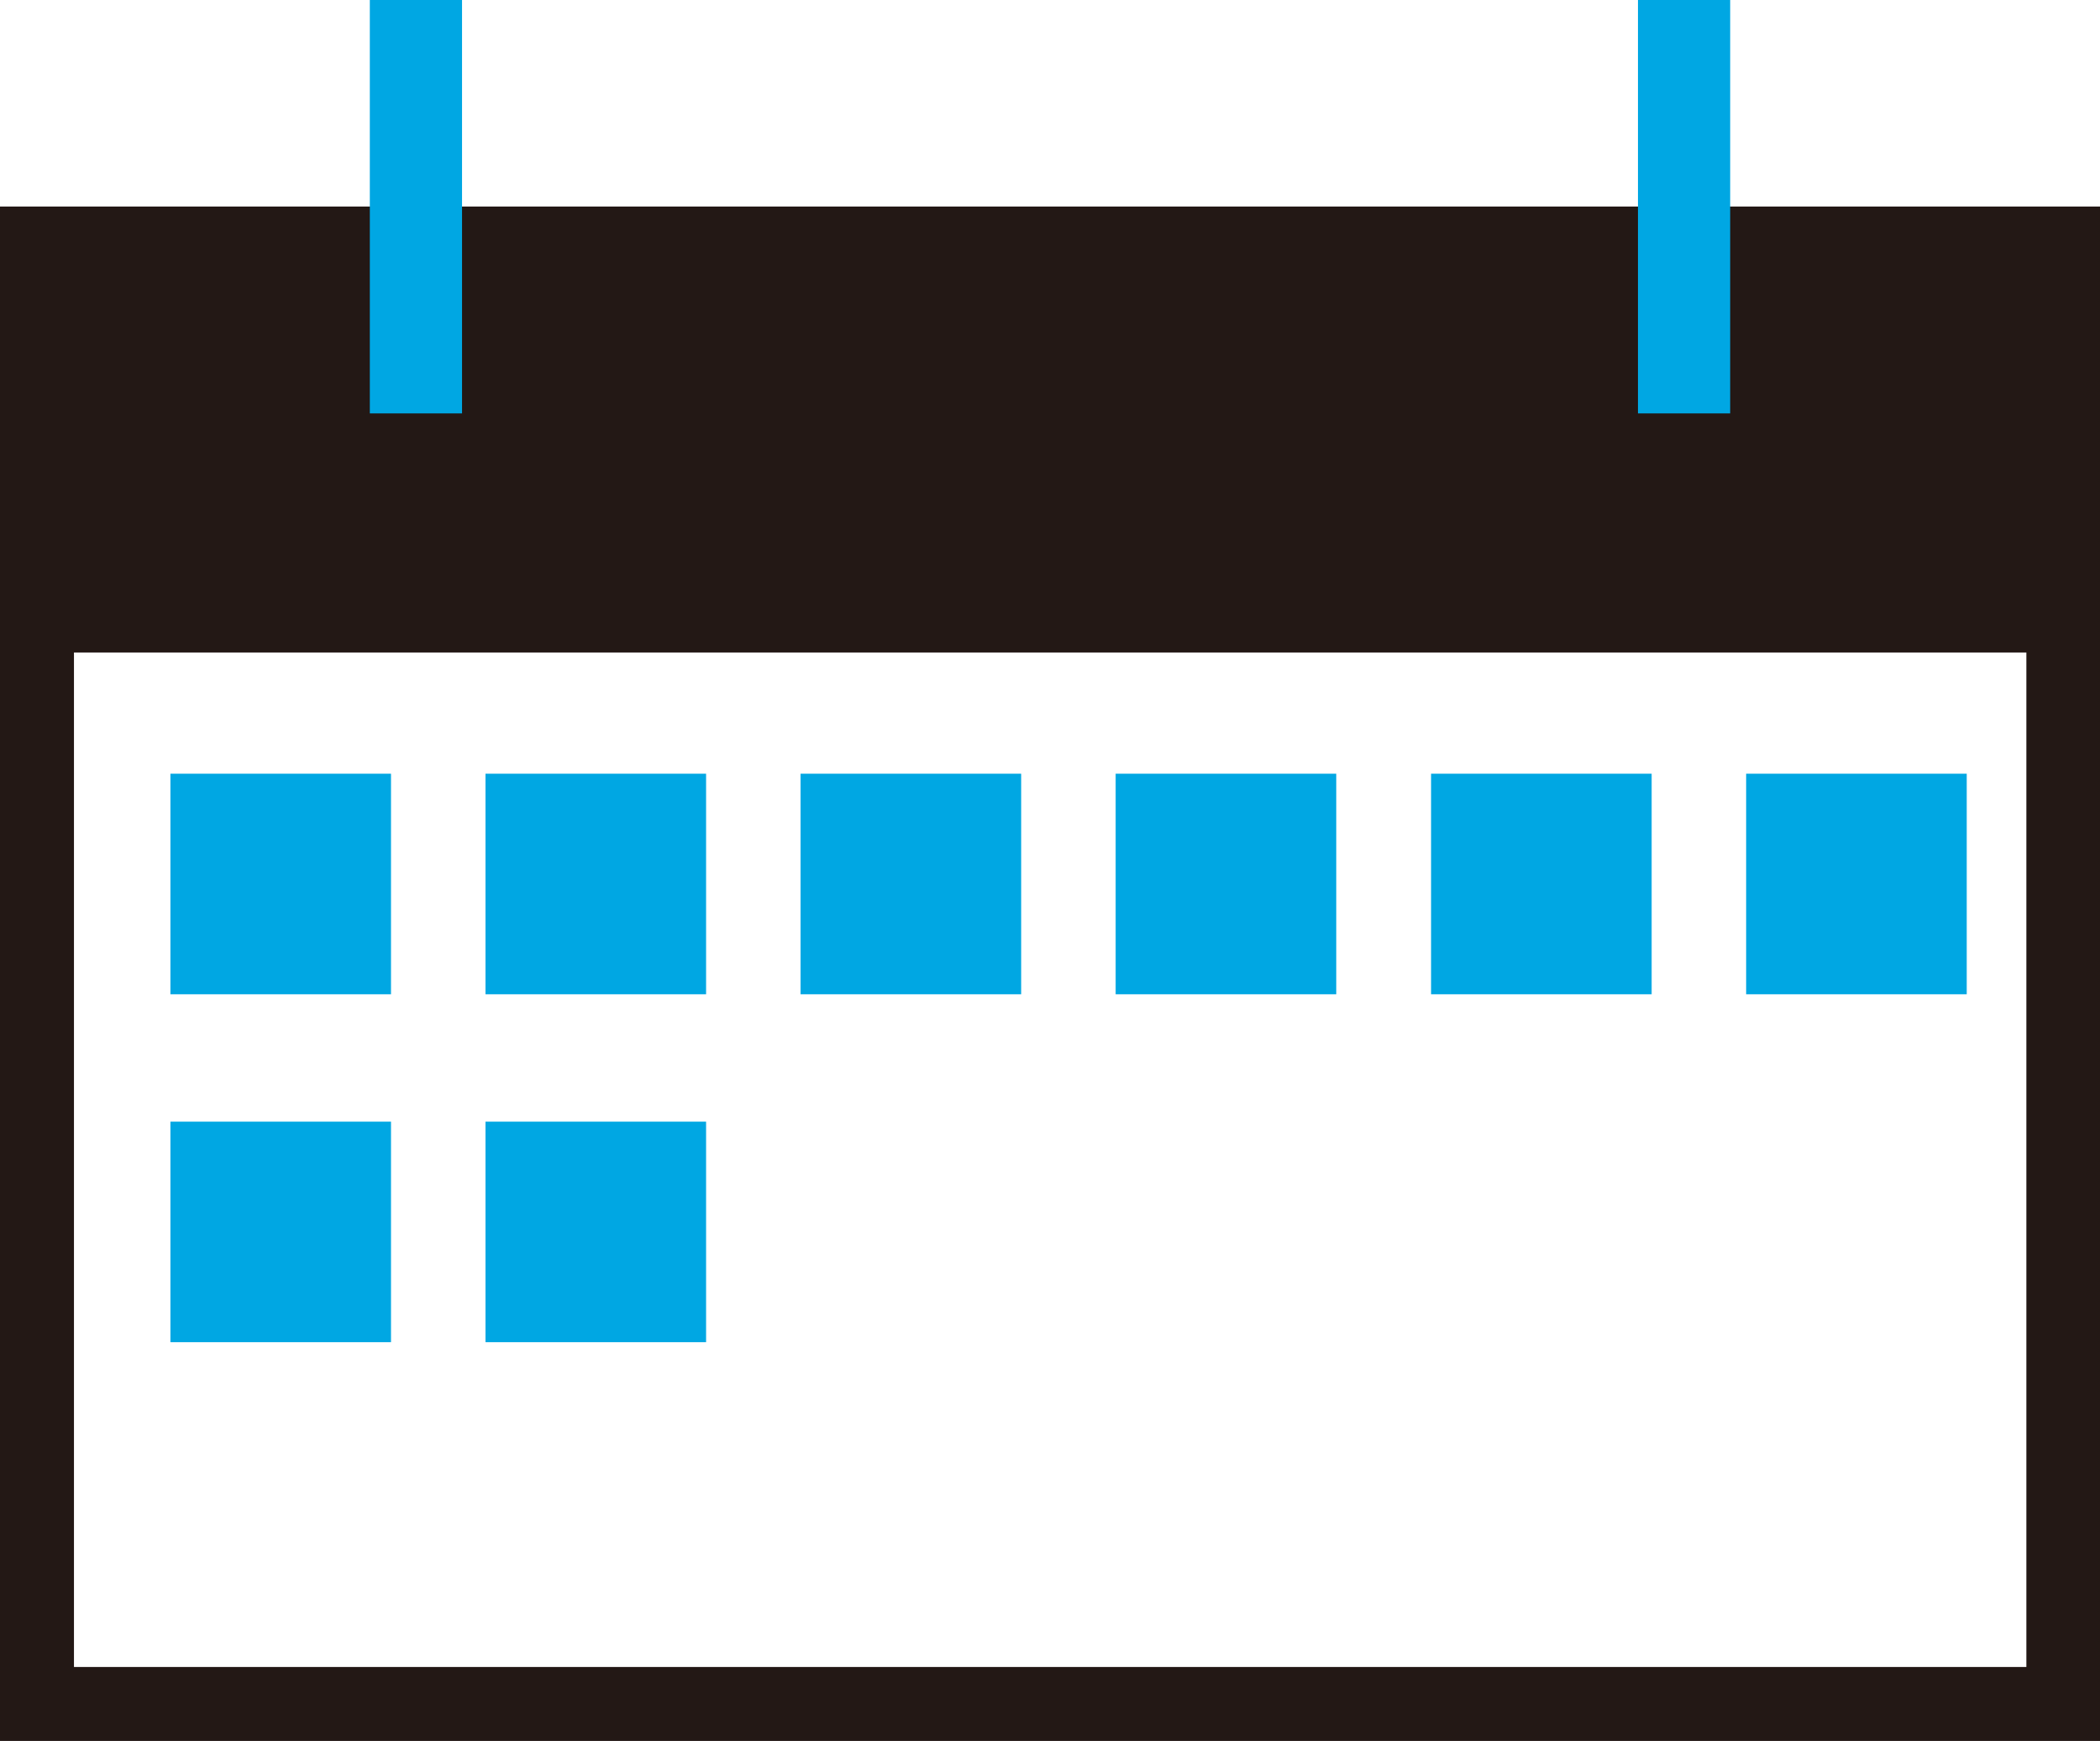
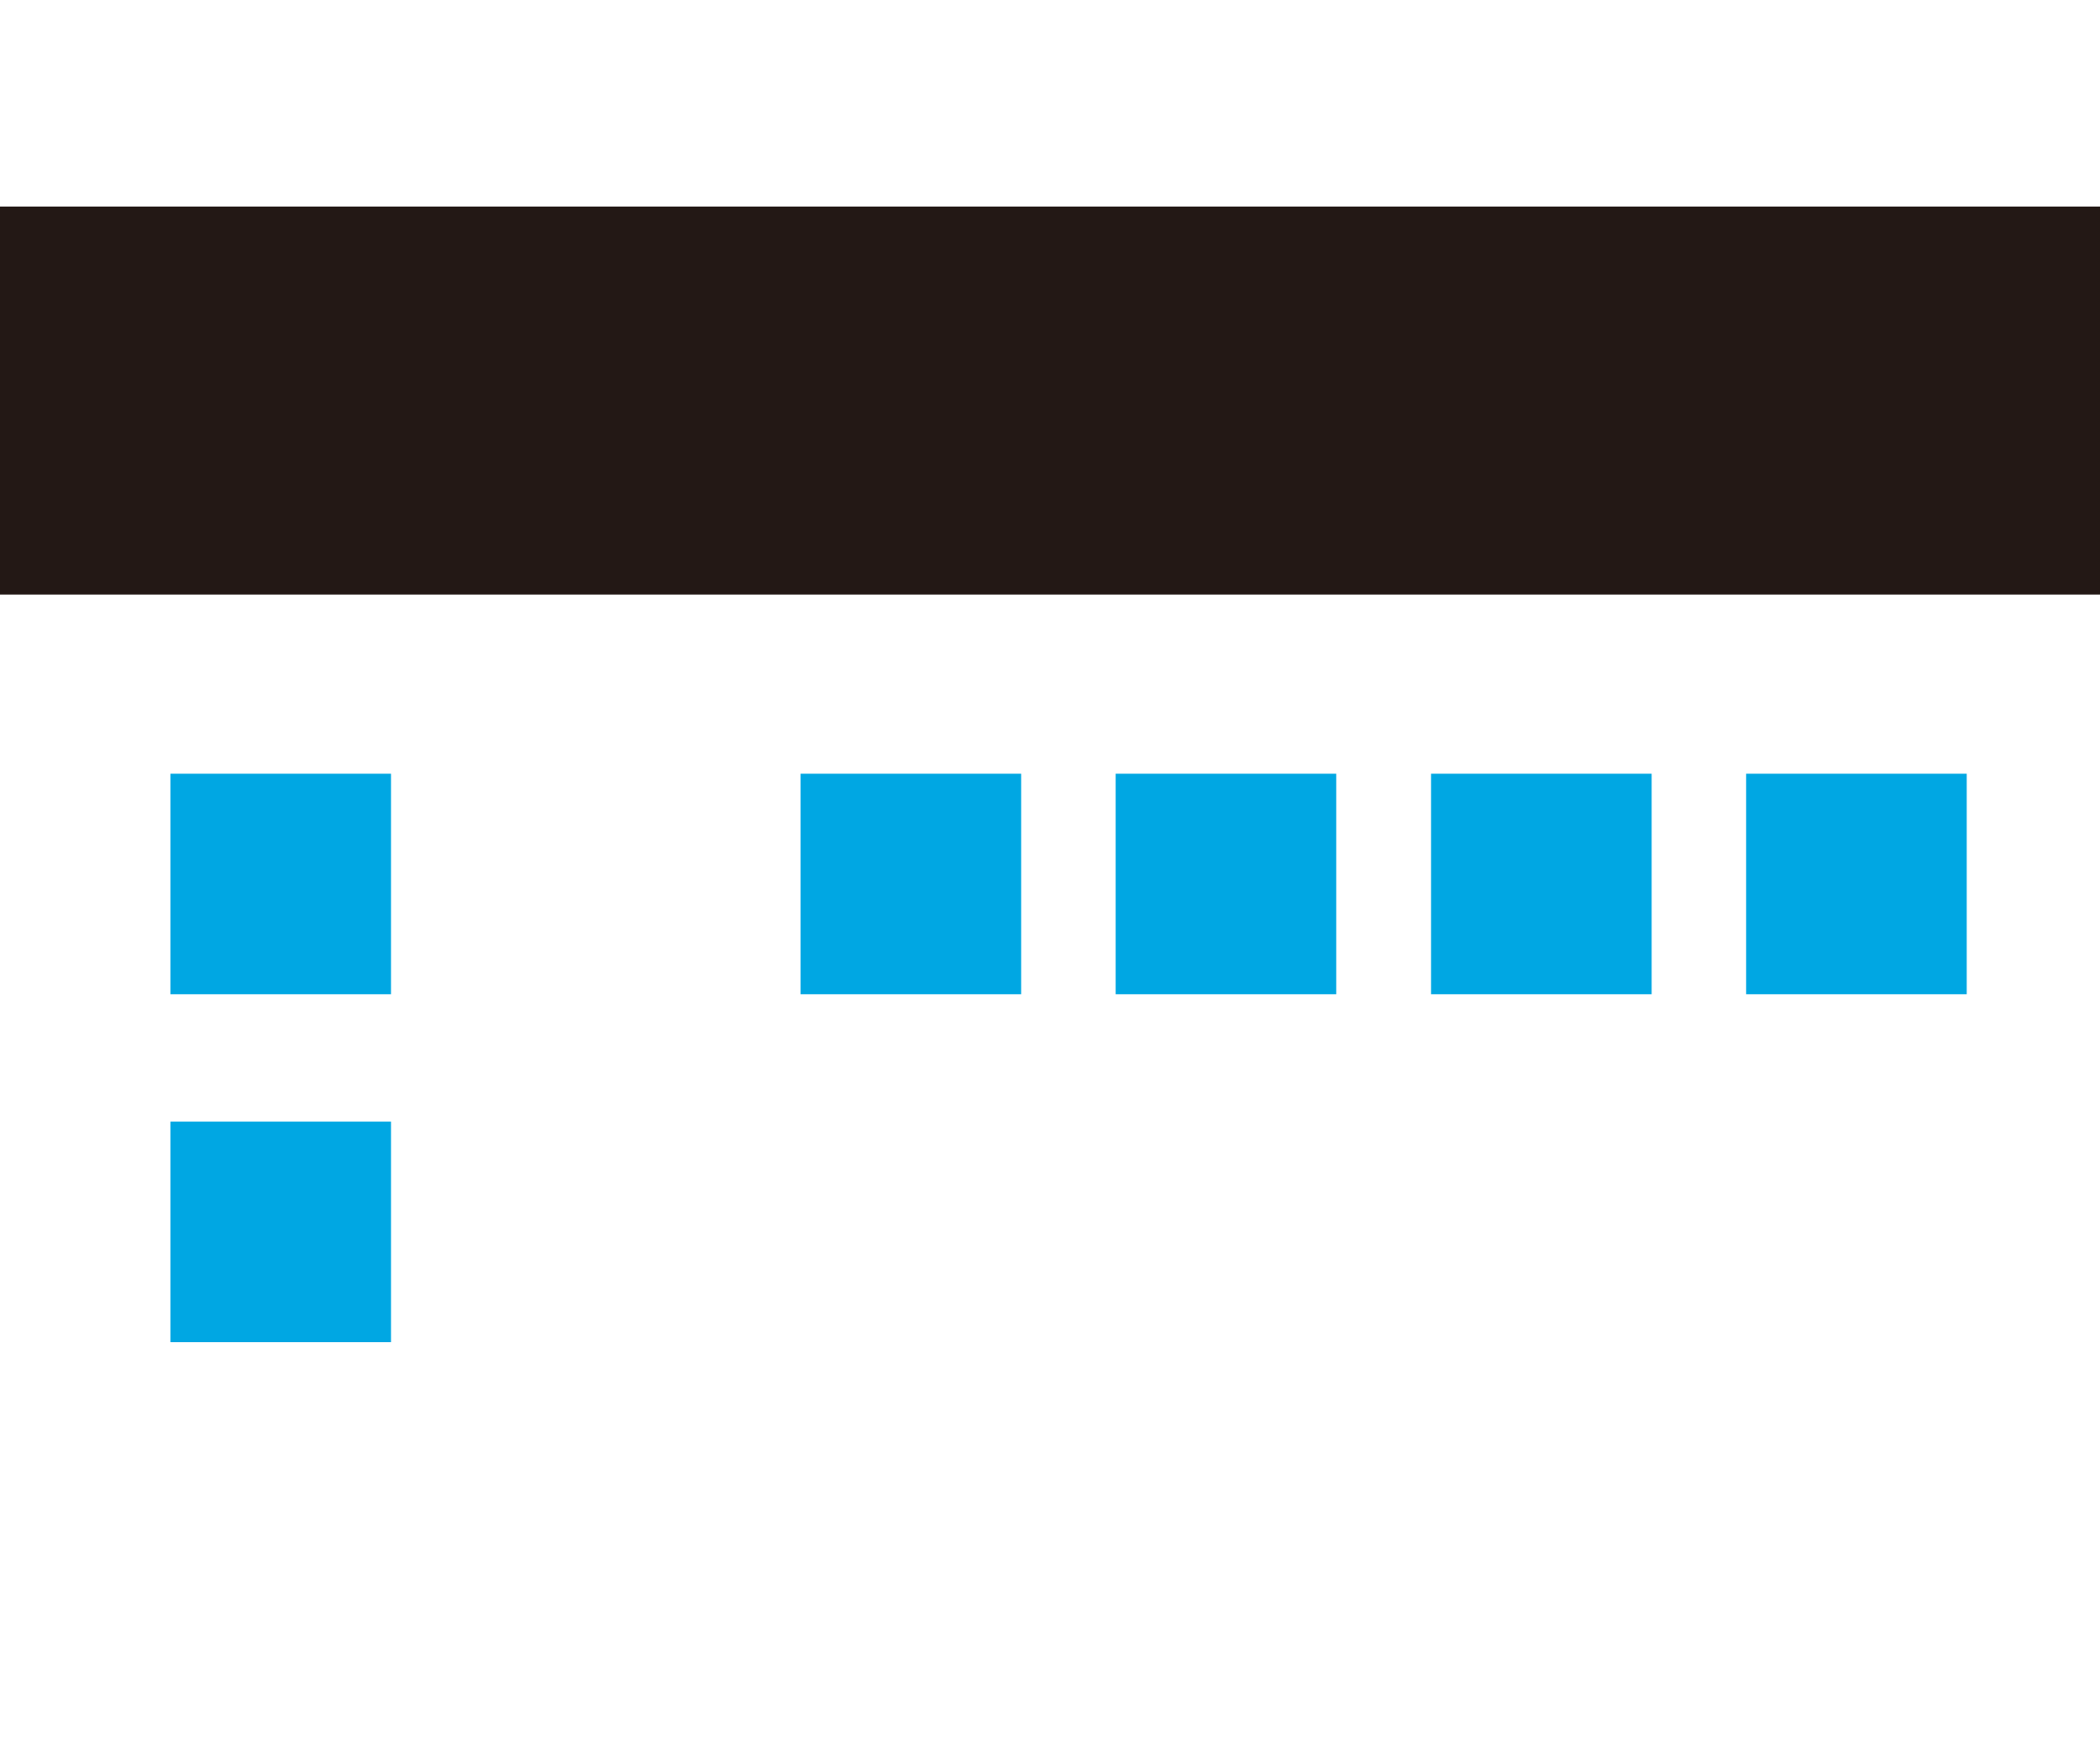
<svg xmlns="http://www.w3.org/2000/svg" id="Layer_2" viewBox="0 0 64.45 53.45">
  <defs>
    <style>.cls-1{fill:#00a7e3;}.cls-2{fill:#231815;}</style>
  </defs>
  <g id="_レイヤー_1">
    <rect class="cls-2" x="0" y="6.34" width="64.45" height="11.91" />
-     <rect class="cls-1" x="11.35" width="2.83" height="12.69" />
-     <rect class="cls-1" x="50.27" width="2.83" height="12.69" />
    <rect class="cls-1" x="5.23" y="23.75" width="6.77" height="6.77" />
-     <rect class="cls-1" x="14.9" y="23.75" width="6.77" height="6.77" />
    <rect class="cls-1" x="24.57" y="23.75" width="6.77" height="6.77" />
    <rect class="cls-1" x="34.24" y="23.75" width="6.77" height="6.77" />
    <rect class="cls-1" x="43.92" y="23.75" width="6.77" height="6.77" />
    <rect class="cls-1" x="53.59" y="23.75" width="6.77" height="6.77" />
    <rect class="cls-1" x="5.23" y="34.43" width="6.77" height="6.77" />
-     <rect class="cls-1" x="14.9" y="34.43" width="6.77" height="6.77" />
-     <path class="cls-2" d="m62.19,20.03v31.14H2.27v-31.14h59.92m2.27-2.27H0v35.68h64.45V17.77h0Z" />
  </g>
</svg>